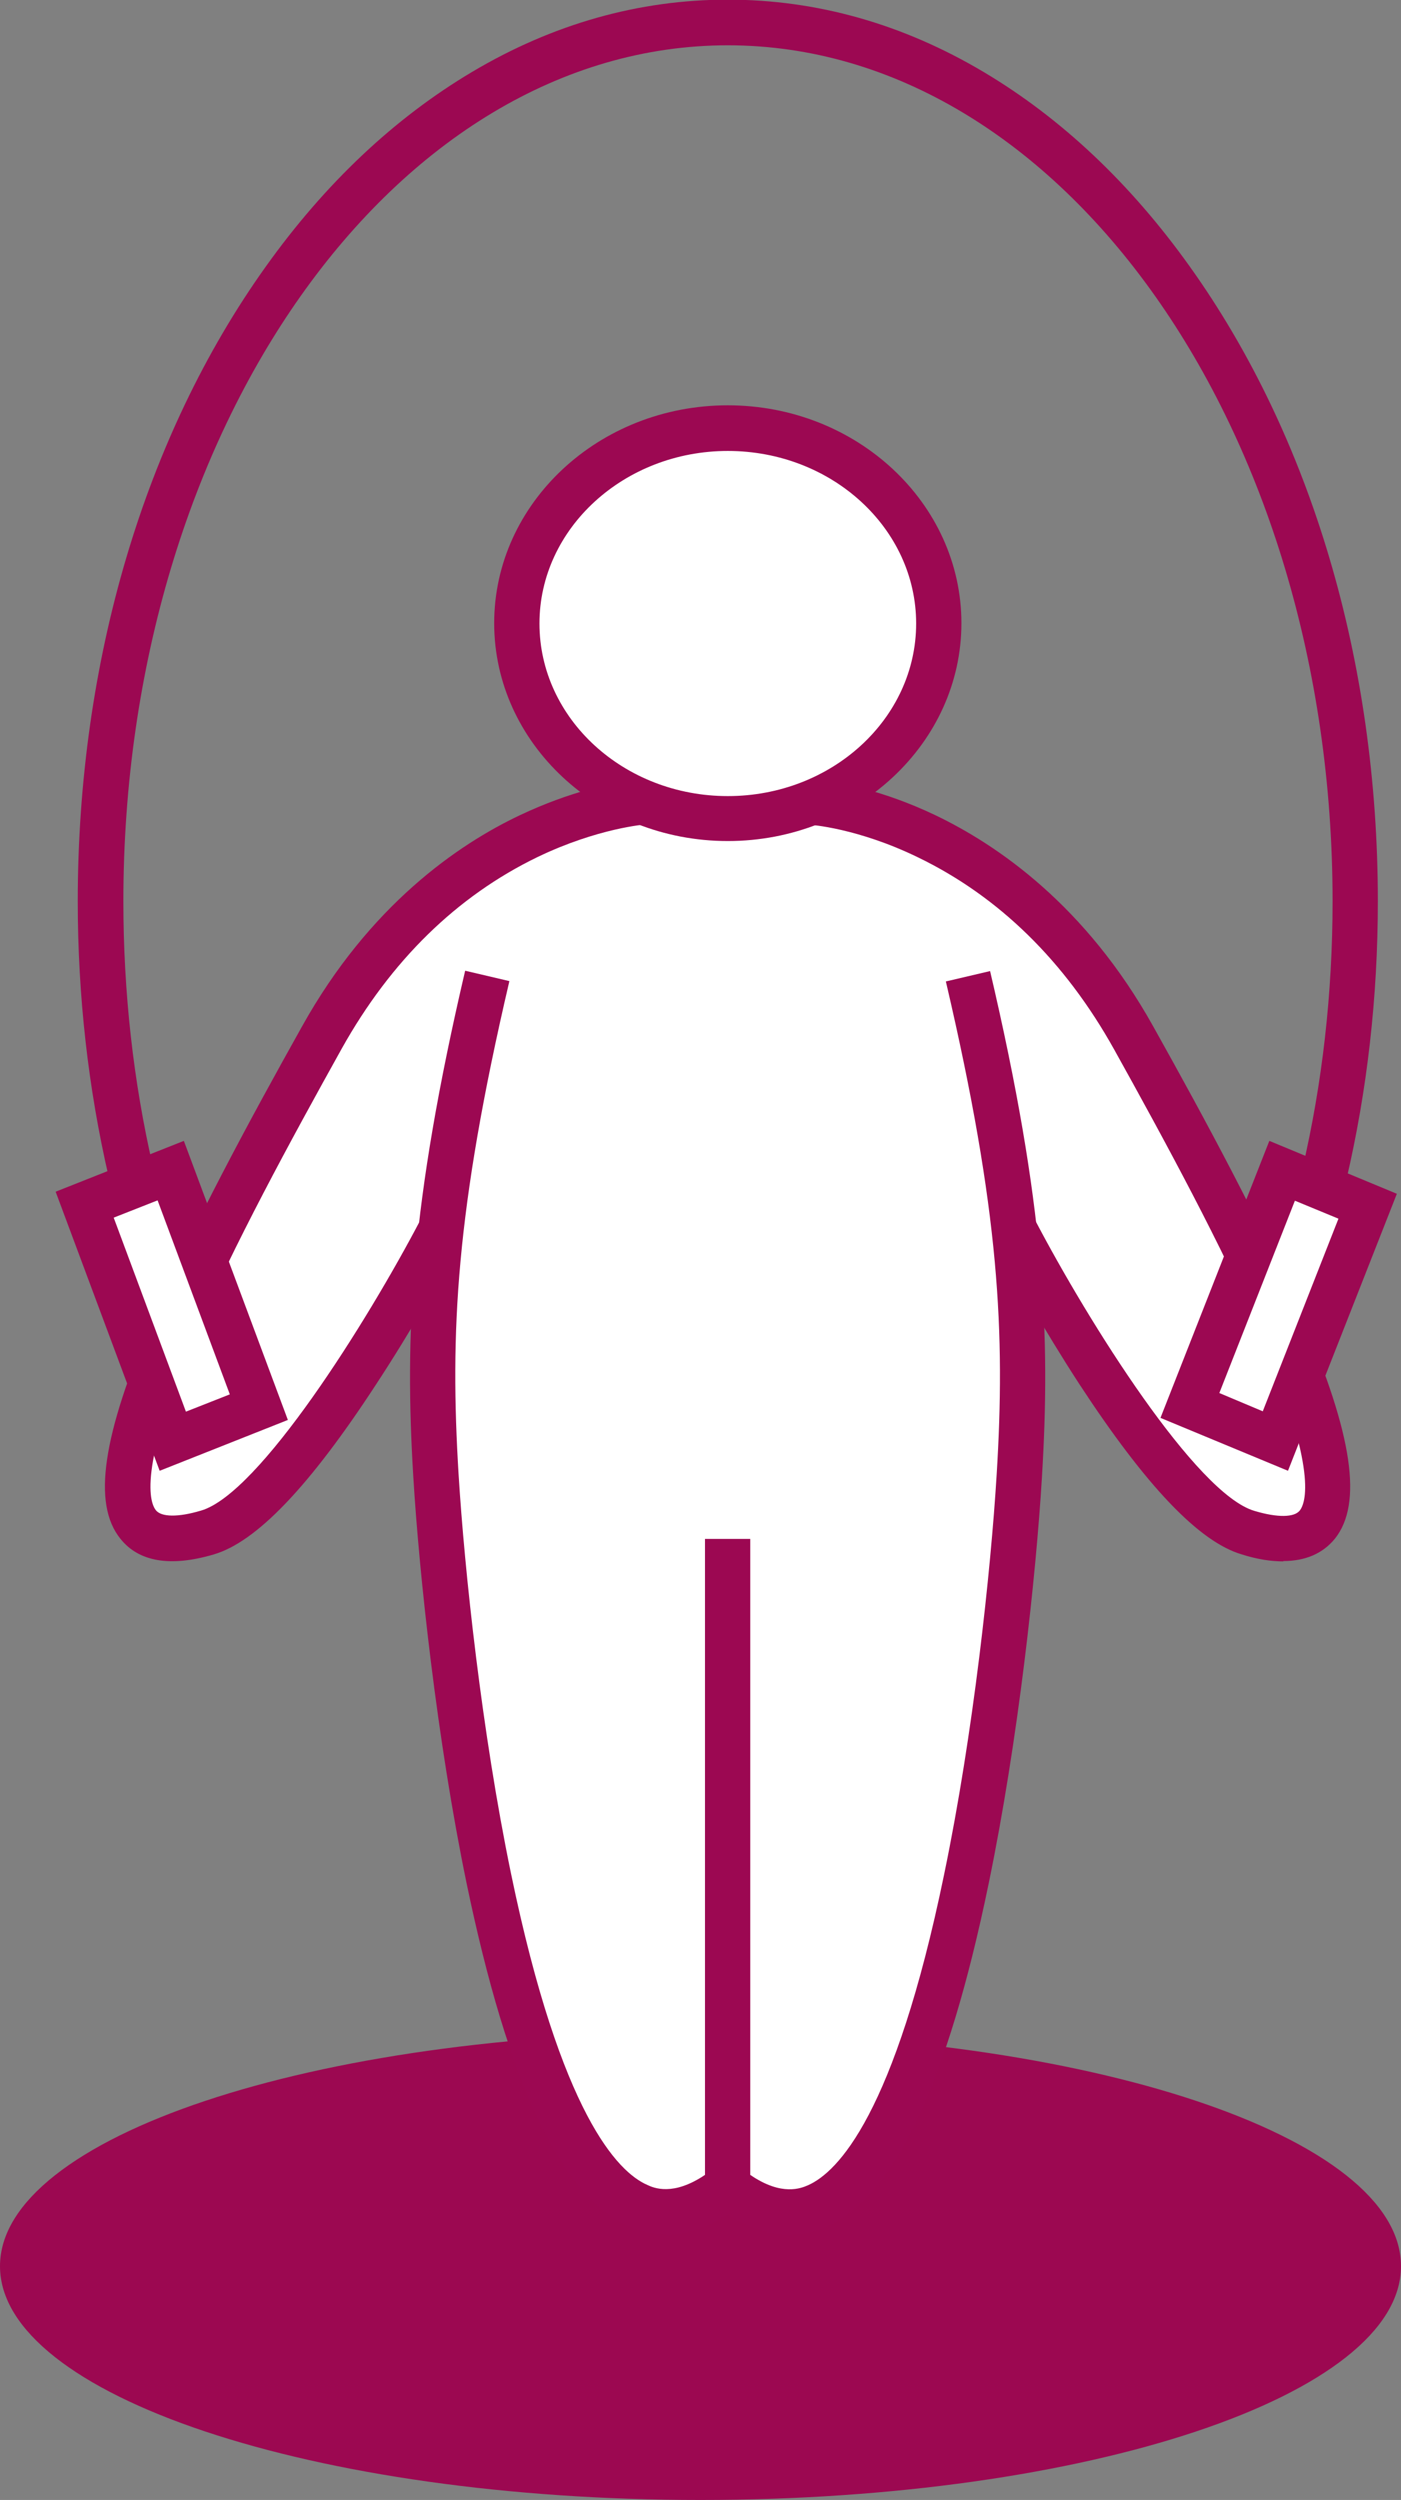
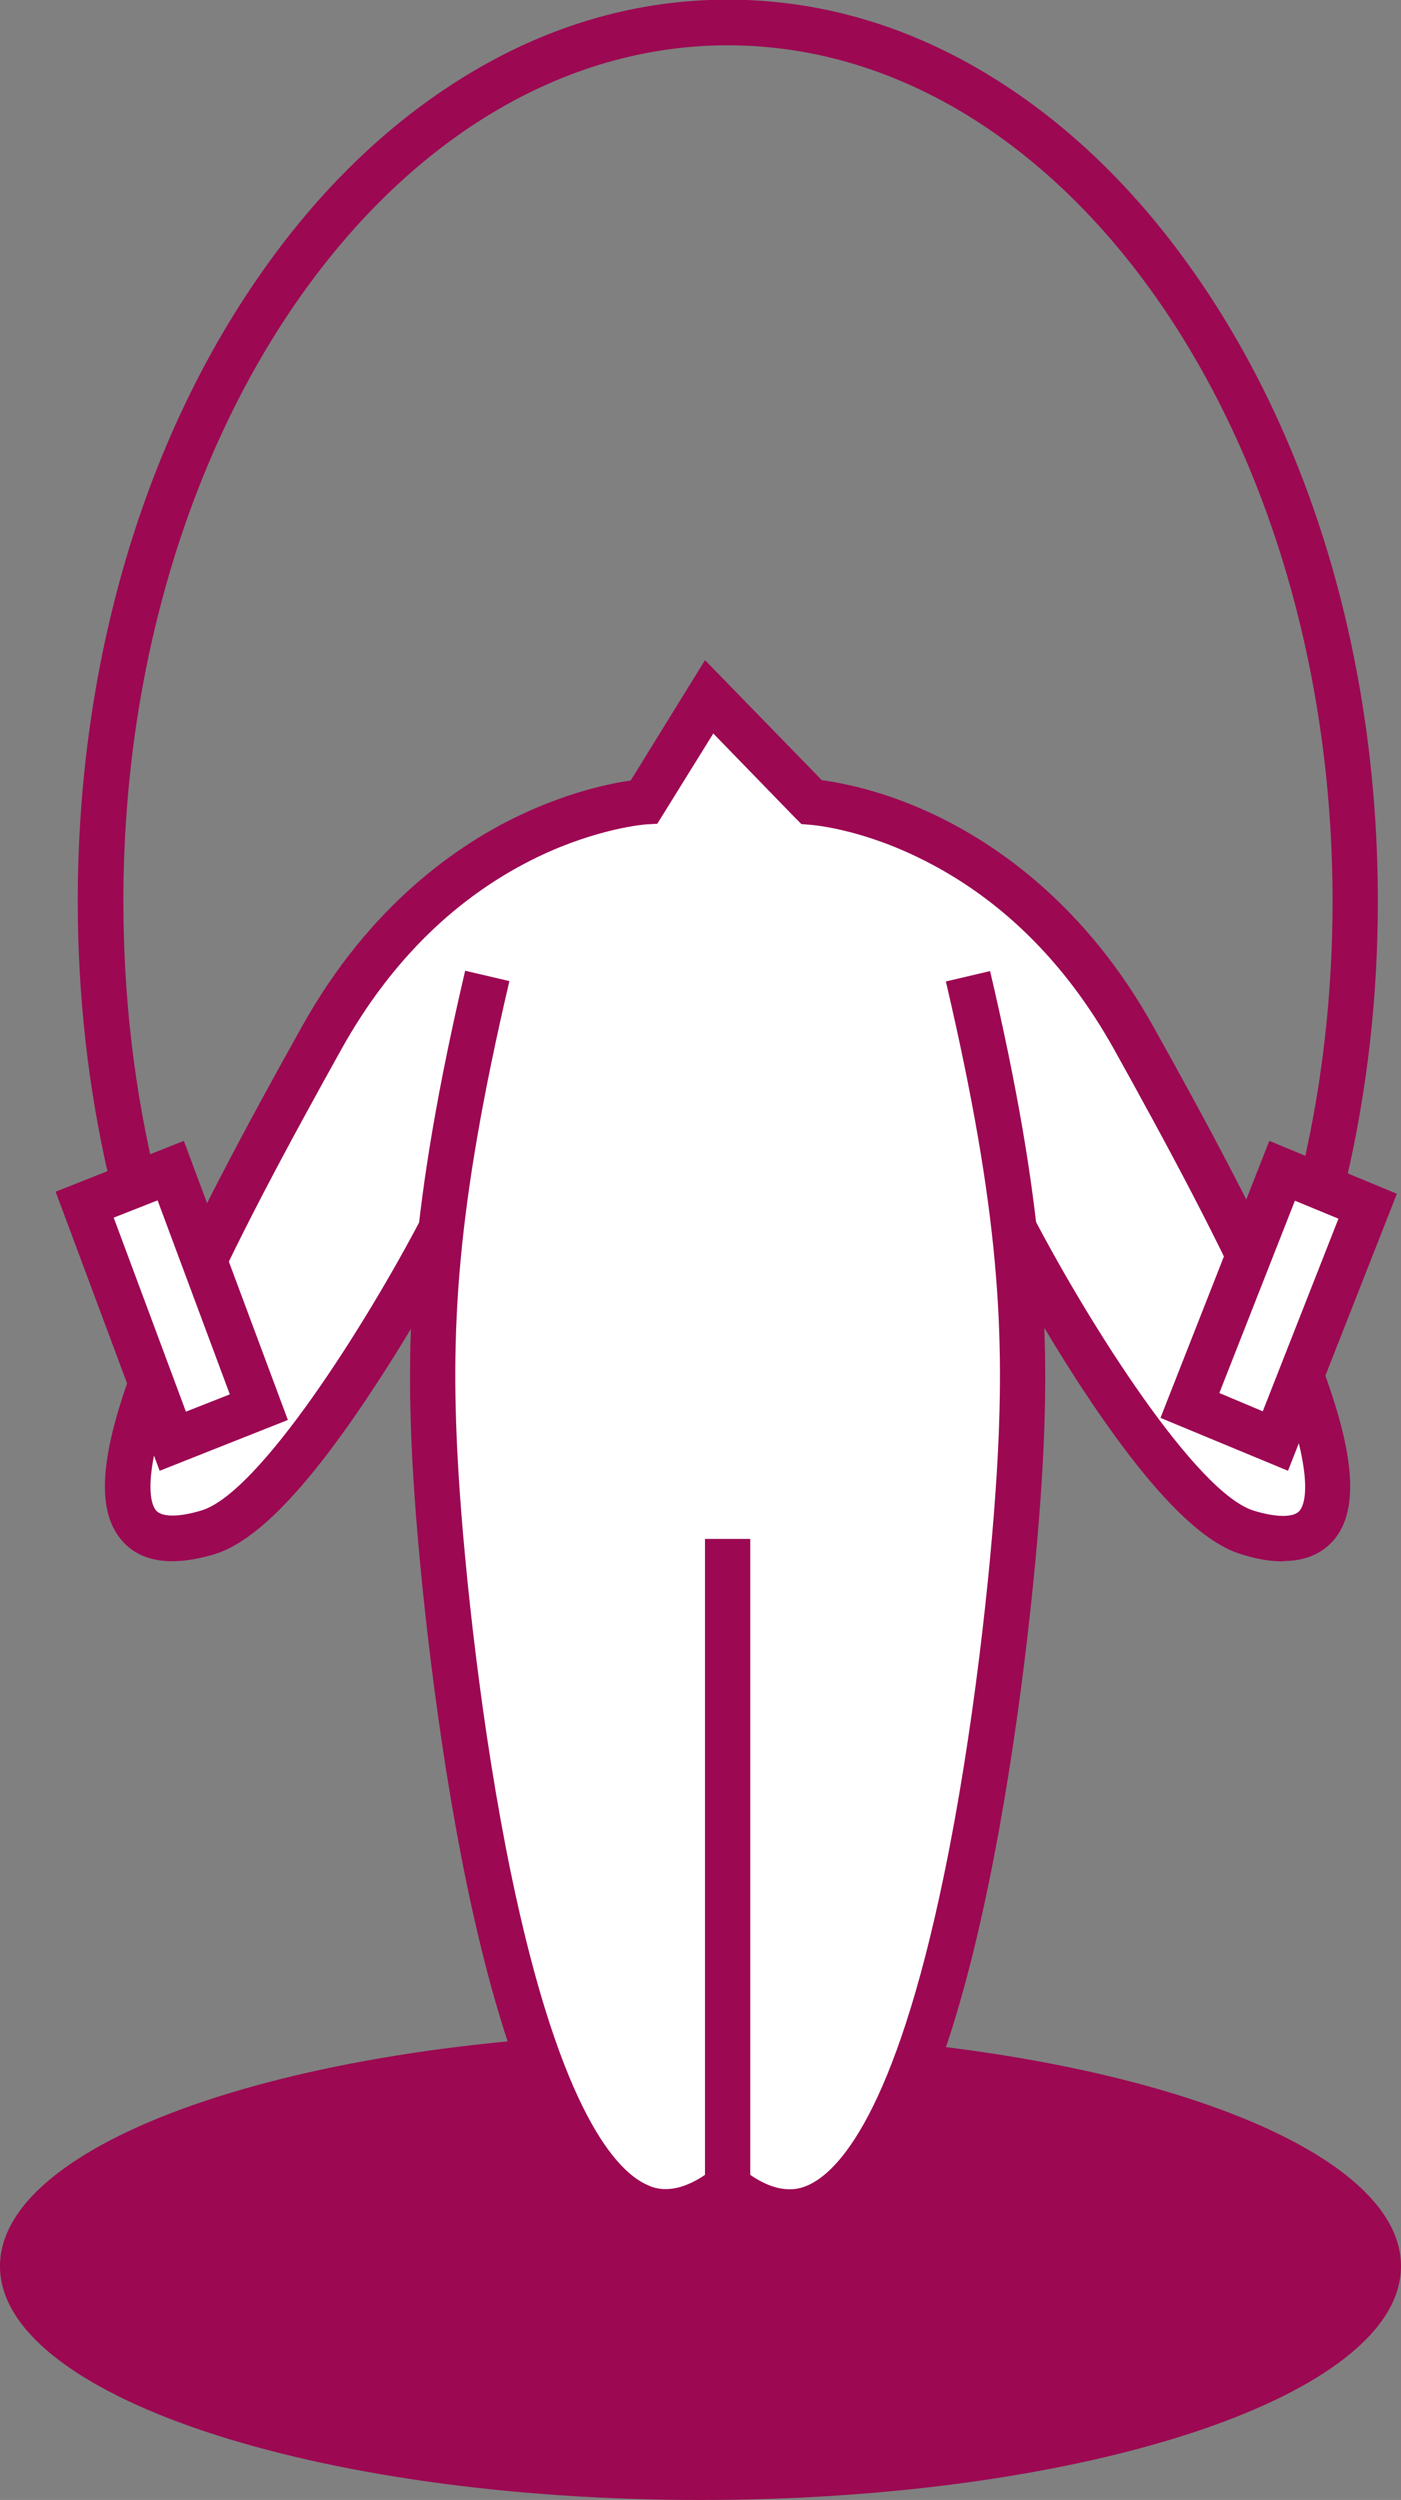
<svg xmlns="http://www.w3.org/2000/svg" id="Layer_2" data-name="Layer 2" viewBox="0 0 40.54 72.29">
  <rect x="0" y="0" width="40.54" height="72.29" fill="#808080" stroke="none" />
  <defs>
    <style> .cls-1 { fill: #fff; } .cls-2 { fill: #9c0851; } .cls-3 { fill: #9c0852; } </style>
  </defs>
  <g id="Layer_1-2" data-name="Layer 1">
    <g>
      <path class="cls-2" d="M20.27,72.29c11.19,0,20.27-3.02,20.27-6.76s-9.07-6.76-20.27-6.76S0,61.8,0,65.53s9.07,6.76,20.27,6.76" />
      <path class="cls-1" d="M20.52,20.15l2.96,3.04s5.71.34,9.32,6.82c3.69,6.61,8.57,15.85,3.31,14.32-2.57-.75-6.75-8.76-6.75-8.76H12.76s-4.18,8.01-6.75,8.76c-5.26,1.54-.37-7.71,3.31-14.32,3.61-6.48,9.32-6.82,9.32-6.82l1.88-3.04Z" />
      <path class="cls-3" d="M12.76,34.91h17l.18.35c1.57,3,4.68,7.94,6.36,8.43.67.2,1.15.19,1.31-.01.16-.2.55-1.15-1.12-5.03-1.12-2.6-2.78-5.66-4.26-8.32-1.42-2.54-3.33-4.41-5.67-5.54-1.75-.85-3.11-.94-3.12-.94l-.25-.02-.18-.18-2.37-2.44-1.62,2.61-.34.02s-1.37.1-3.12.94c-2.34,1.13-4.25,3-5.67,5.54-1.48,2.66-3.15,5.72-4.26,8.32-1.67,3.88-1.28,4.83-1.12,5.03.16.2.64.21,1.31.01,1.68-.49,4.79-5.43,6.36-8.43l.18-.35h.4ZM37.14,45.15c-.36,0-.76-.06-1.2-.2-1.24-.36-2.78-1.98-4.71-4.93-1.04-1.6-1.89-3.13-2.26-3.8h-15.82c-.36.67-1.21,2.2-2.26,3.8-1.93,2.96-3.47,4.57-4.71,4.93-1.26.37-2.17.21-2.7-.46-.81-1.01-.52-2.98.94-6.37,1.14-2.66,2.82-5.76,4.32-8.44,1.95-3.5,4.51-5.26,6.31-6.11,1.44-.68,2.63-.92,3.2-1l2.15-3.48,3.38,3.47c.52.07,1.77.29,3.28,1.01,1.8.86,4.36,2.61,6.31,6.11,1.5,2.68,3.18,5.79,4.32,8.44,1.46,3.39,1.74,5.36.94,6.37-.35.43-.85.65-1.5.65" />
      <path class="cls-3" d="M36.29,41.37l-1.16-.61c2.24-4.28,3.43-9.36,3.43-14.7,0-13.65-7.85-24.75-17.5-24.75S3.57,12.41,3.57,26.06c0,5.28,1.16,10.32,3.36,14.57l-1.17.6c-2.29-4.44-3.51-9.69-3.51-15.17,0-6.92,1.93-13.44,5.44-18.35,1.72-2.41,3.73-4.3,5.97-5.63,2.34-1.39,4.83-2.09,7.4-2.09s5.06.7,7.4,2.09c2.24,1.33,4.25,3.22,5.97,5.63,3.51,4.91,5.44,11.42,5.44,18.35,0,5.55-1.24,10.84-3.58,15.31" />
-       <path class="cls-1" d="M27.17,18.02c0,3.12-2.73,5.64-6.1,5.64s-6.1-2.53-6.1-5.64,2.73-5.64,6.1-5.64,6.1,2.53,6.1,5.64" />
-       <path class="cls-3" d="M21.06,13.04c-3,0-5.45,2.24-5.45,4.99s2.44,4.99,5.45,4.99,5.45-2.24,5.45-4.99-2.44-4.99-5.45-4.99M21.06,24.32c-3.73,0-6.76-2.83-6.76-6.3s3.03-6.3,6.76-6.3,6.76,2.83,6.76,6.3-3.03,6.3-6.76,6.3" />
      <polygon class="cls-1" points="37.1 33.85 34.43 40.64 36.91 41.67 39.58 34.88 37.1 33.85" />
      <path class="cls-3" d="M35.28,40.28l1.26.53,2.19-5.57-1.26-.52-2.19,5.57ZM37.27,42.53l-3.69-1.53,3.15-8.01,3.69,1.53-3.15,8.01Z" />
      <polygon class="cls-1" points="2.45 34.83 5 41.67 7.49 40.69 4.94 33.85 2.45 34.83" />
      <path class="cls-3" d="M3.29,35.21l2.09,5.61,1.27-.5-2.09-5.61-1.27.5ZM4.62,42.53l-3.01-8.07,3.71-1.47,3.01,8.07-3.71,1.47Z" />
      <path class="cls-1" d="M21.06,63.21v-18.72M14.11,28.22c-1.64,7.02-1.72,10.62-1.48,14.45.34,5.59,2.48,25.33,8.44,20.54h0c5.96,4.79,8.1-14.96,8.44-20.54.23-3.83.16-7.42-1.48-14.45" />
      <path class="cls-3" d="M19.28,64.61c-.42,0-.78-.1-1.08-.23-1.96-.87-3.49-4.11-4.7-9.93-.86-4.16-1.37-8.93-1.54-11.74-.25-4.13-.09-7.84,1.5-14.64l1.28.3c-1.56,6.67-1.72,10.16-1.47,14.26.17,2.77.67,7.46,1.52,11.56,1.44,6.95,3.09,8.62,3.94,8.99.19.09.75.33,1.67-.29v-18.39h1.31v18.39c.92.63,1.48.38,1.67.3.86-.38,2.51-2.05,3.94-8.99.85-4.09,1.35-8.78,1.52-11.56.25-4.1.09-7.59-1.47-14.26l1.28-.3c1.59,6.79,1.75,10.51,1.5,14.64-.17,2.82-.68,7.58-1.54,11.74-1.2,5.82-2.74,9.06-4.7,9.93-.65.29-1.65.43-2.86-.36-.67.43-1.27.59-1.78.59" />
    </g>
  </g>
</svg>